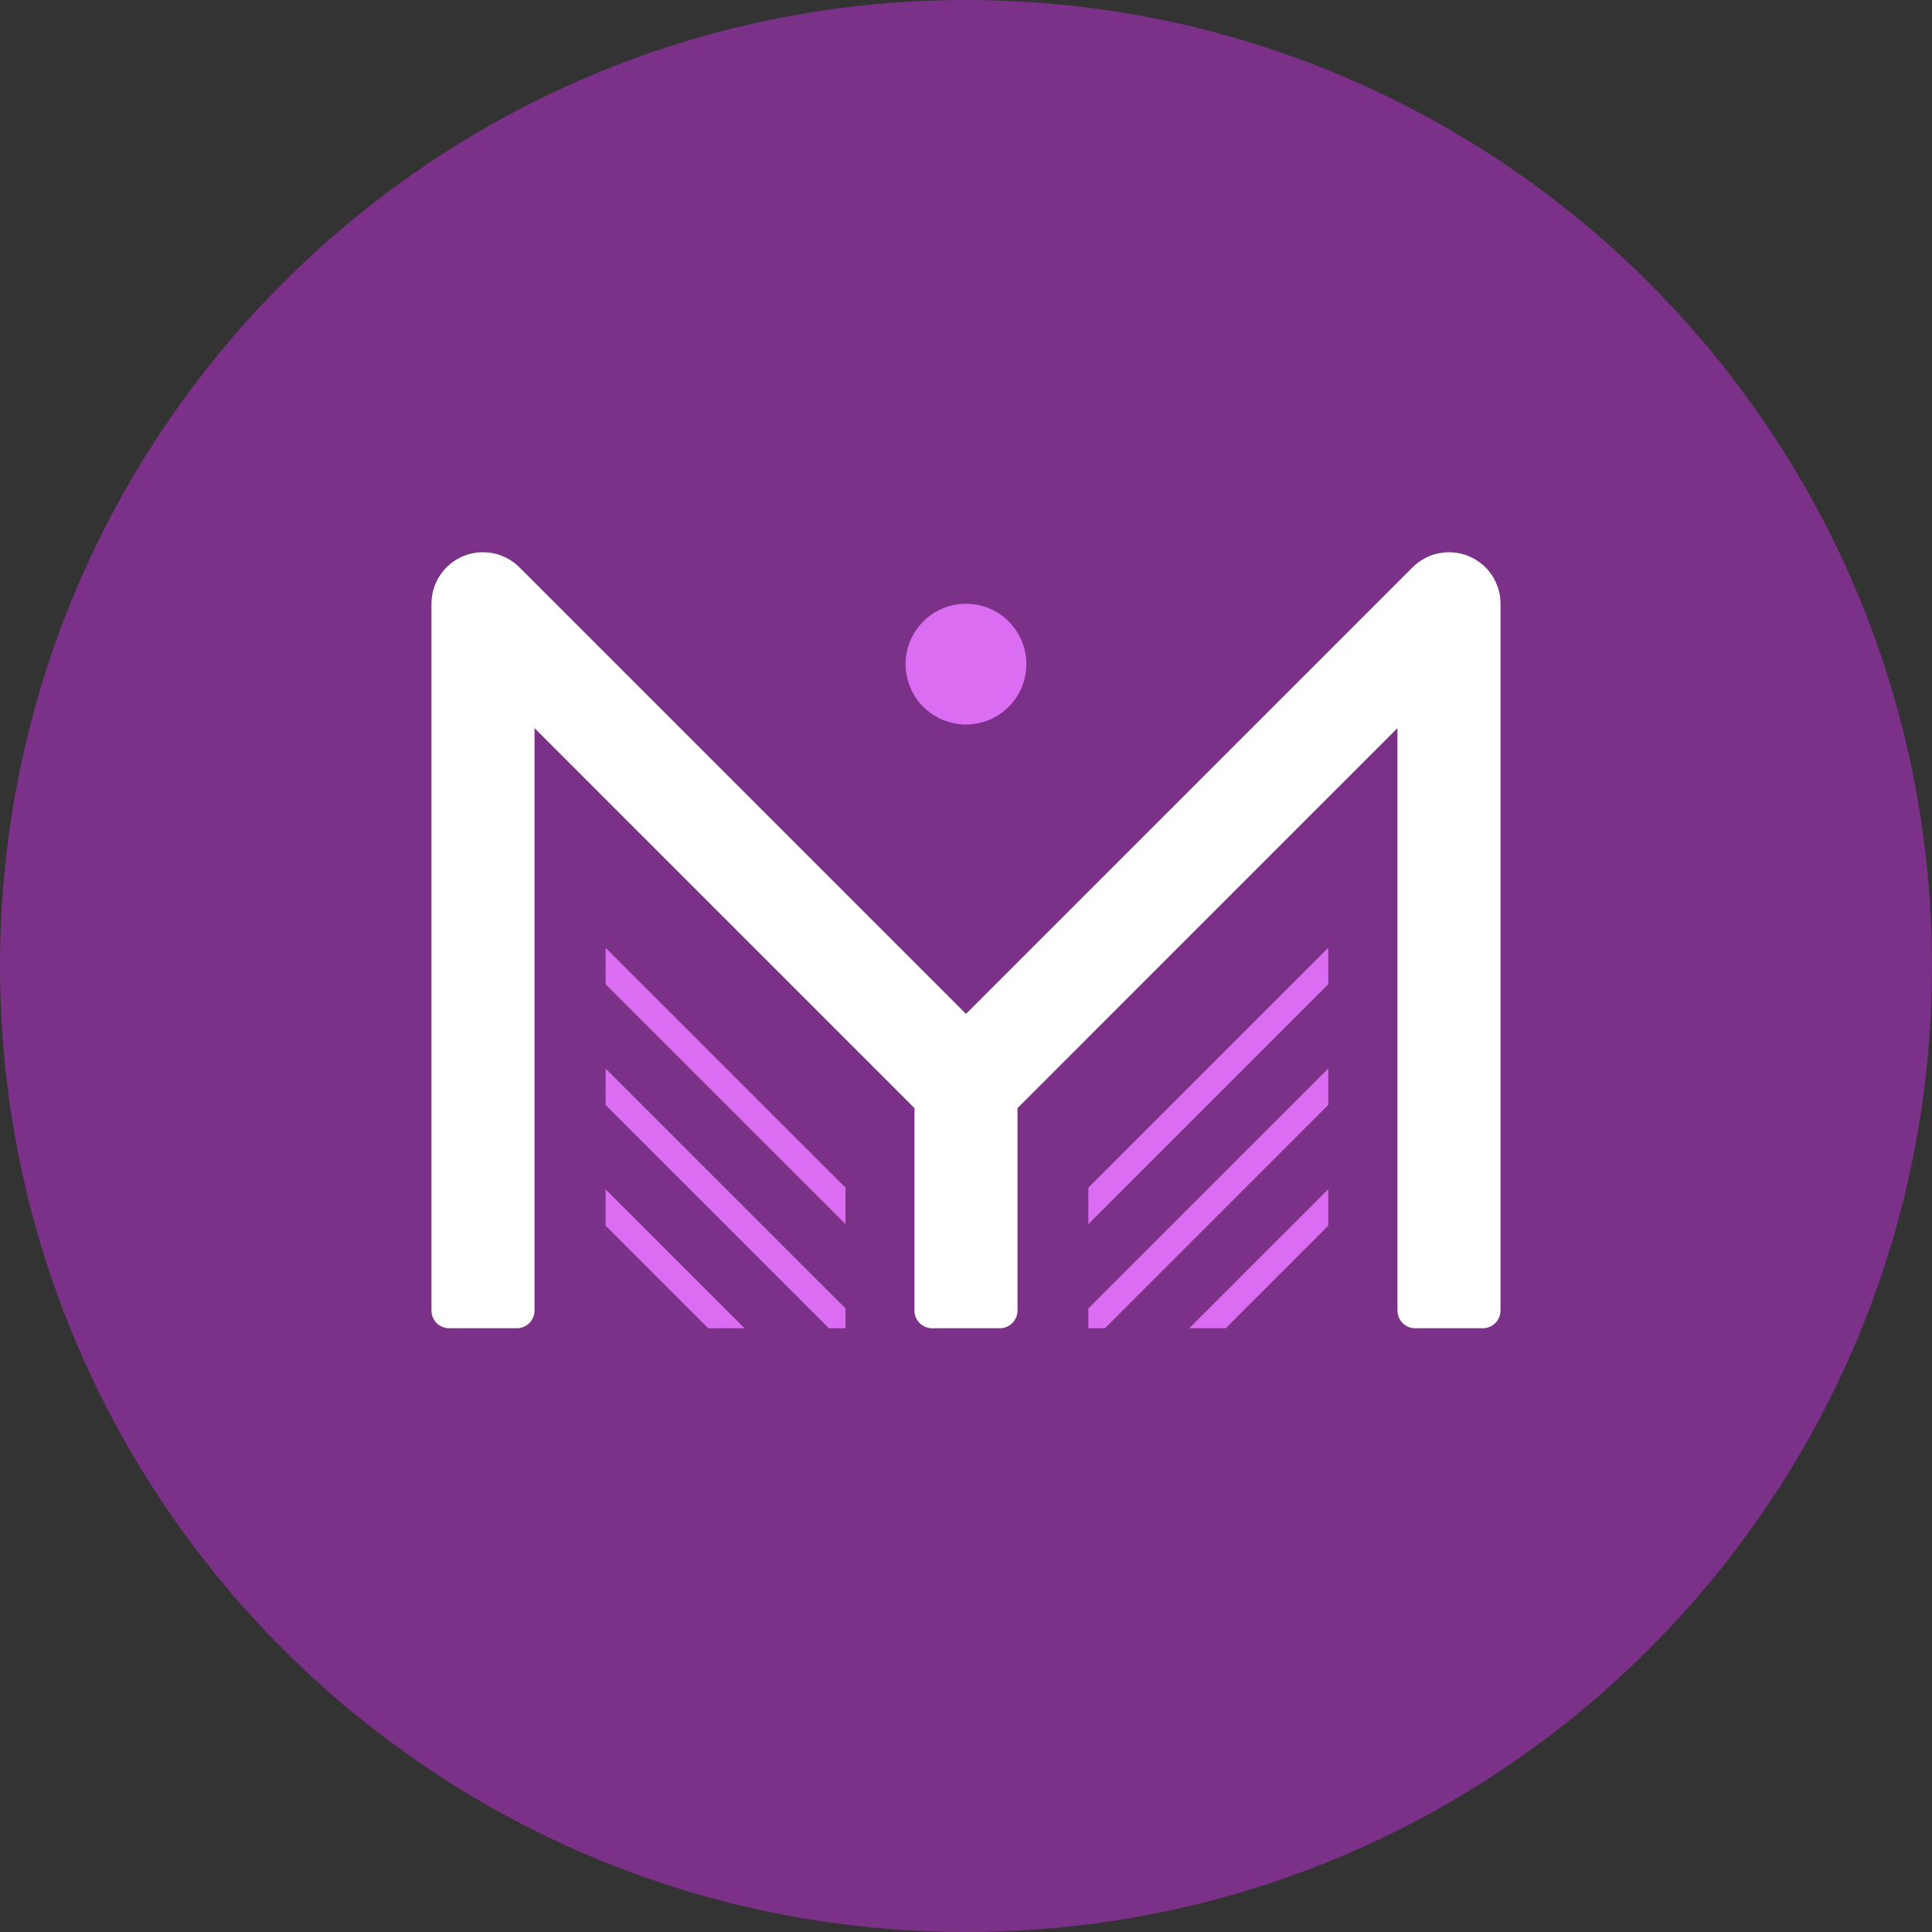
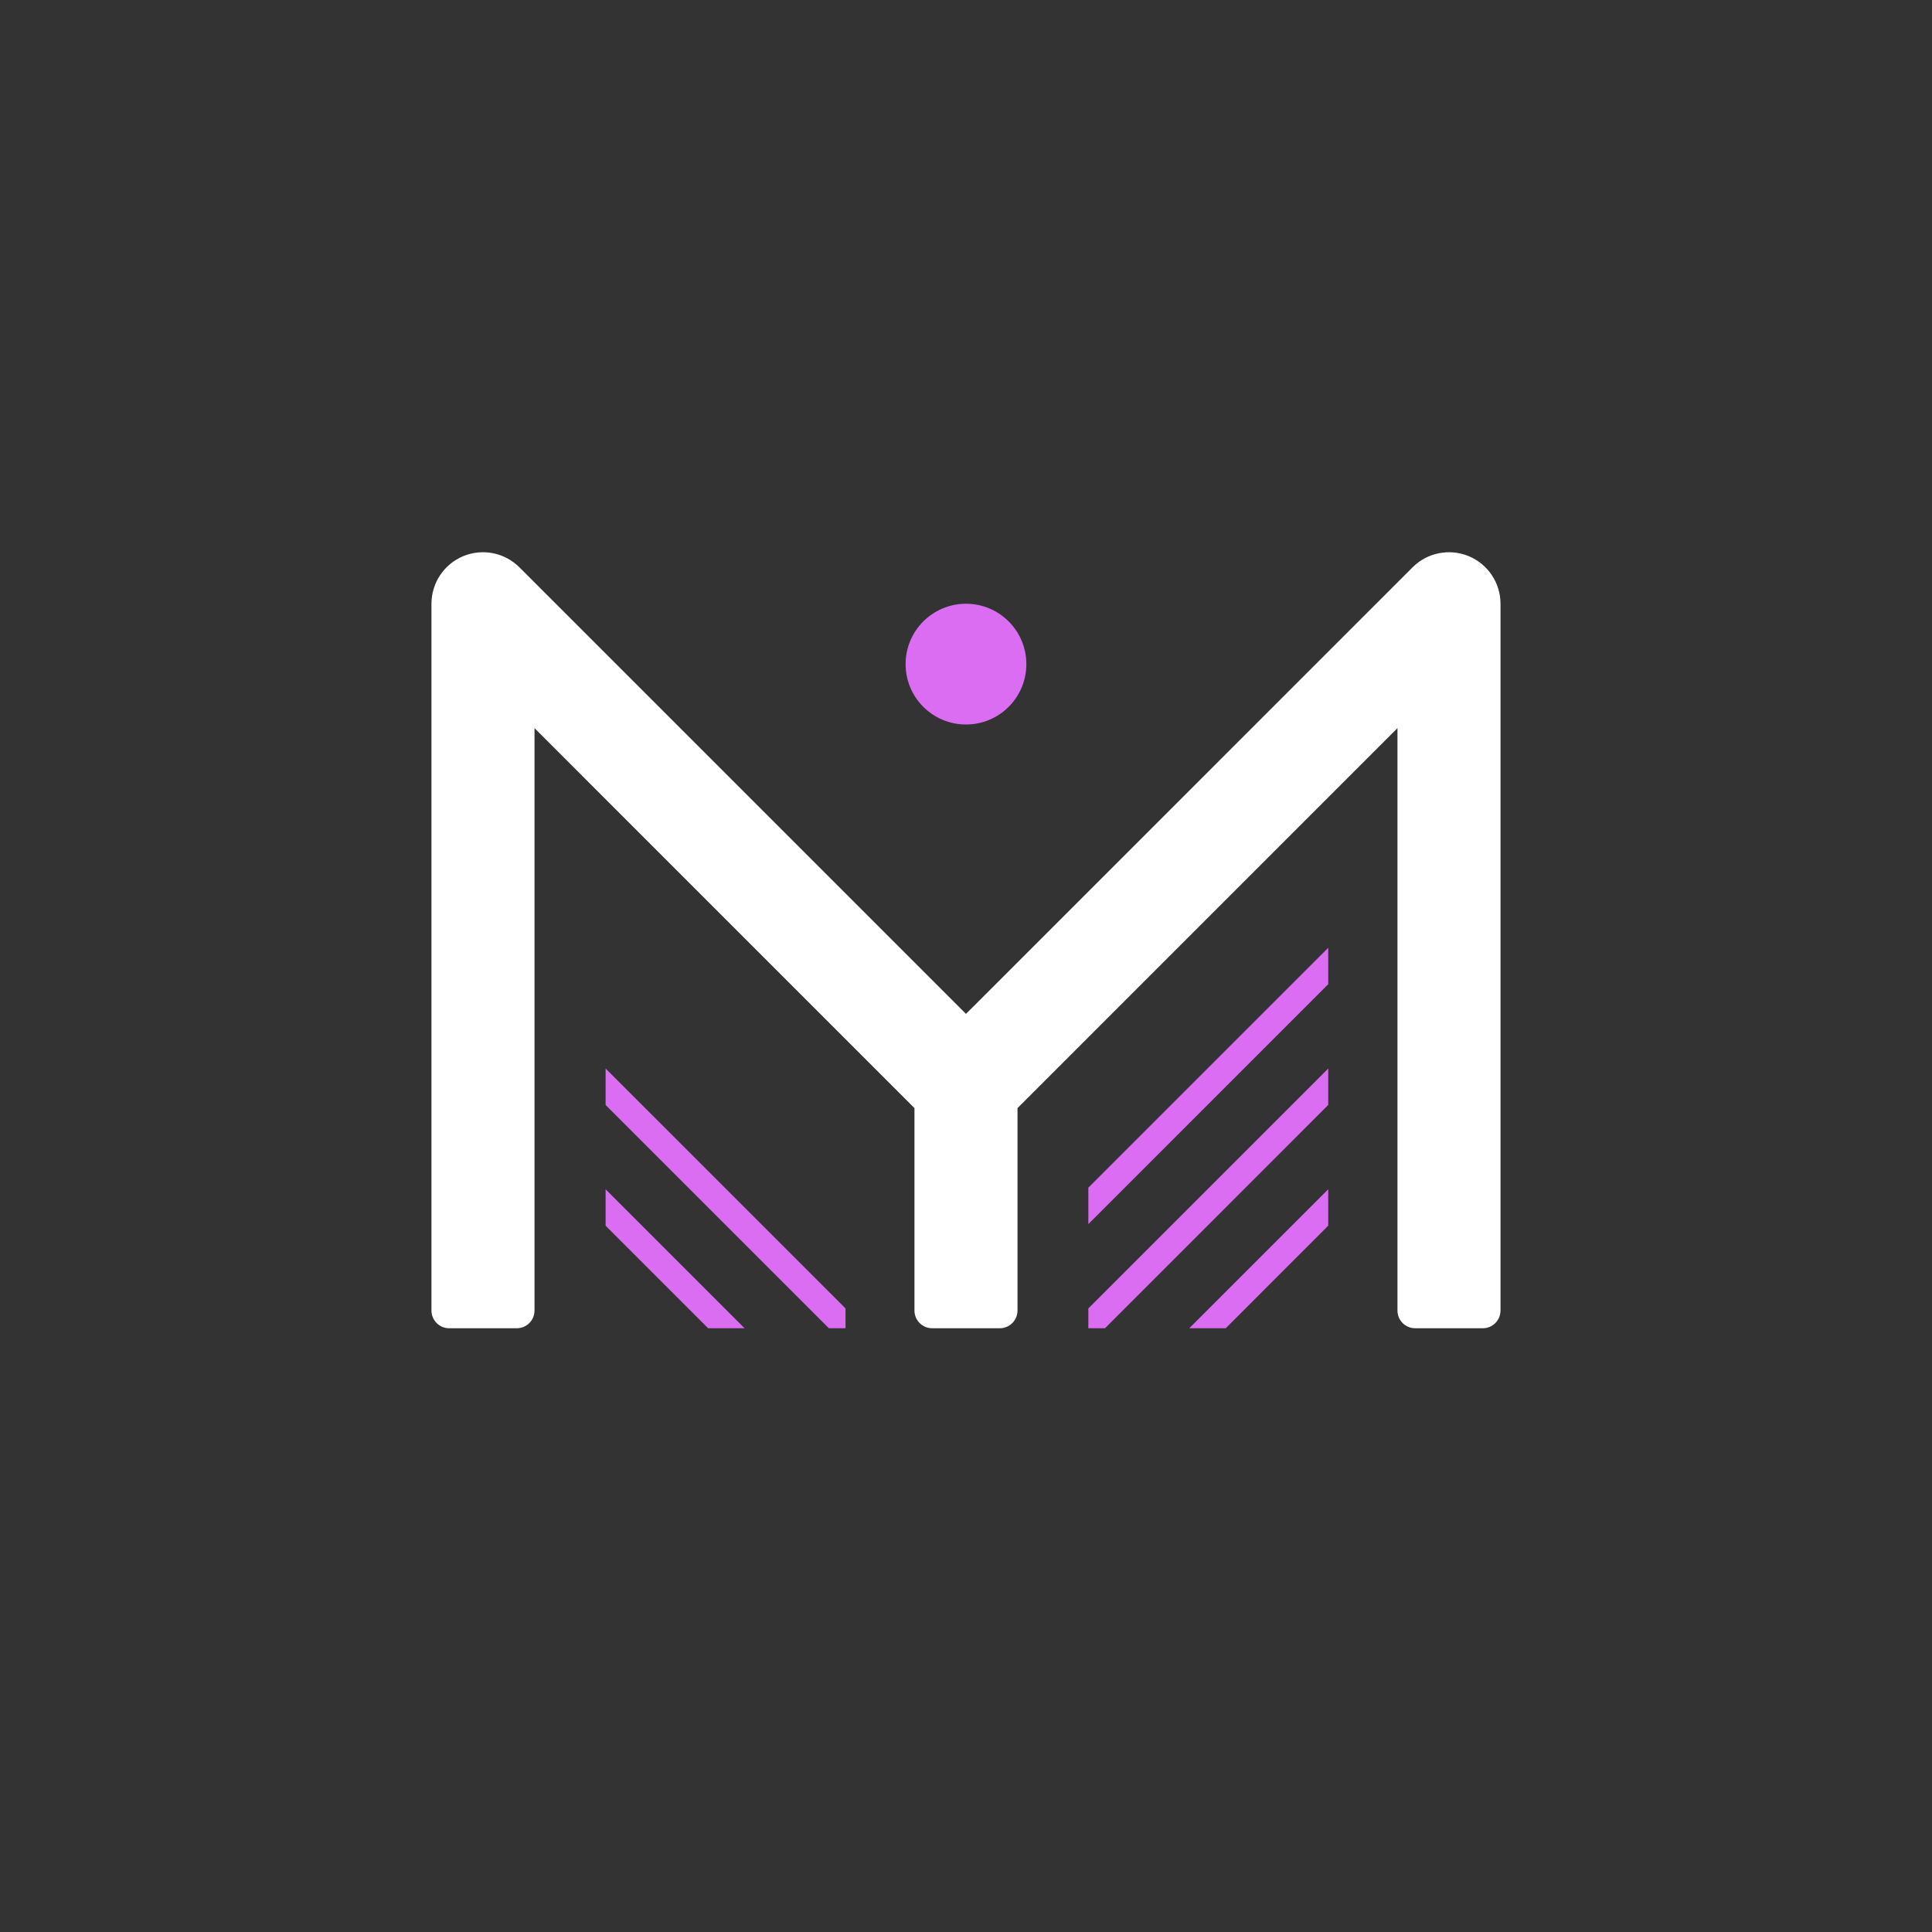
<svg xmlns="http://www.w3.org/2000/svg" width="80" height="80" viewBox="0 0 80 80" fill="none">
  <rect x="0" y="0" width="80" height="80" fill="#333333" stroke="none" />
-   <path fill-rule="evenodd" clip-rule="evenodd" d="M80 40C80 62.091 62.091 80 40 80C17.909 80 0 62.091 0 40C0 17.909 17.909 0 40 0C62.091 0 80 17.909 80 40Z" fill="#7B3187" />
  <path fill-rule="evenodd" clip-rule="evenodd" d="M39.999 25C38.619 25 37.499 26.119 37.499 27.5C37.499 28.881 38.619 30 39.999 30C41.38 30 42.499 28.881 42.499 27.5C42.499 26.119 41.38 25 39.999 25Z" fill="#DB6DF3" />
  <path fill-rule="evenodd" clip-rule="evenodd" d="M45.066 54.179V55H45.754L54.999 45.754V44.246L45.066 54.179Z" fill="#DB6DF3" />
  <path fill-rule="evenodd" clip-rule="evenodd" d="M49.245 55H50.754L54.999 50.754V49.246L49.245 55Z" fill="#DB6DF3" />
  <path fill-rule="evenodd" clip-rule="evenodd" d="M45.066 49.179V50.688L54.999 40.754V39.246L45.066 49.179Z" fill="#DB6DF3" />
  <path fill-rule="evenodd" clip-rule="evenodd" d="M35.011 54.179V55H34.323L25.077 45.754V44.246L35.011 54.179Z" fill="#DB6DF3" />
  <path fill-rule="evenodd" clip-rule="evenodd" d="M30.831 55H29.323L25.077 50.754V49.246L30.831 55Z" fill="#DB6DF3" />
-   <path fill-rule="evenodd" clip-rule="evenodd" d="M35.011 49.179V50.688L25.077 40.754V39.246L35.011 49.179Z" fill="#DB6DF3" />
  <path fill-rule="evenodd" clip-rule="evenodd" d="M60.816 23.029C60.019 22.699 59.101 22.881 58.491 23.492L39.999 41.983L21.508 23.492C20.898 22.881 19.98 22.699 19.183 23.029C18.386 23.359 17.866 24.137 17.866 25V54.267C17.866 54.672 18.195 55 18.599 55H21.399C21.805 55 22.133 54.672 22.133 54.267V30.15L37.866 45.884V54.267C37.866 54.672 38.194 55 38.599 55H41.4C41.804 55 42.133 54.672 42.133 54.267V45.884L57.866 30.15V54.267C57.866 54.672 58.194 55 58.599 55H61.4C61.804 55 62.133 54.672 62.133 54.267V25C62.133 24.137 61.613 23.359 60.816 23.029Z" fill="white" />
</svg>